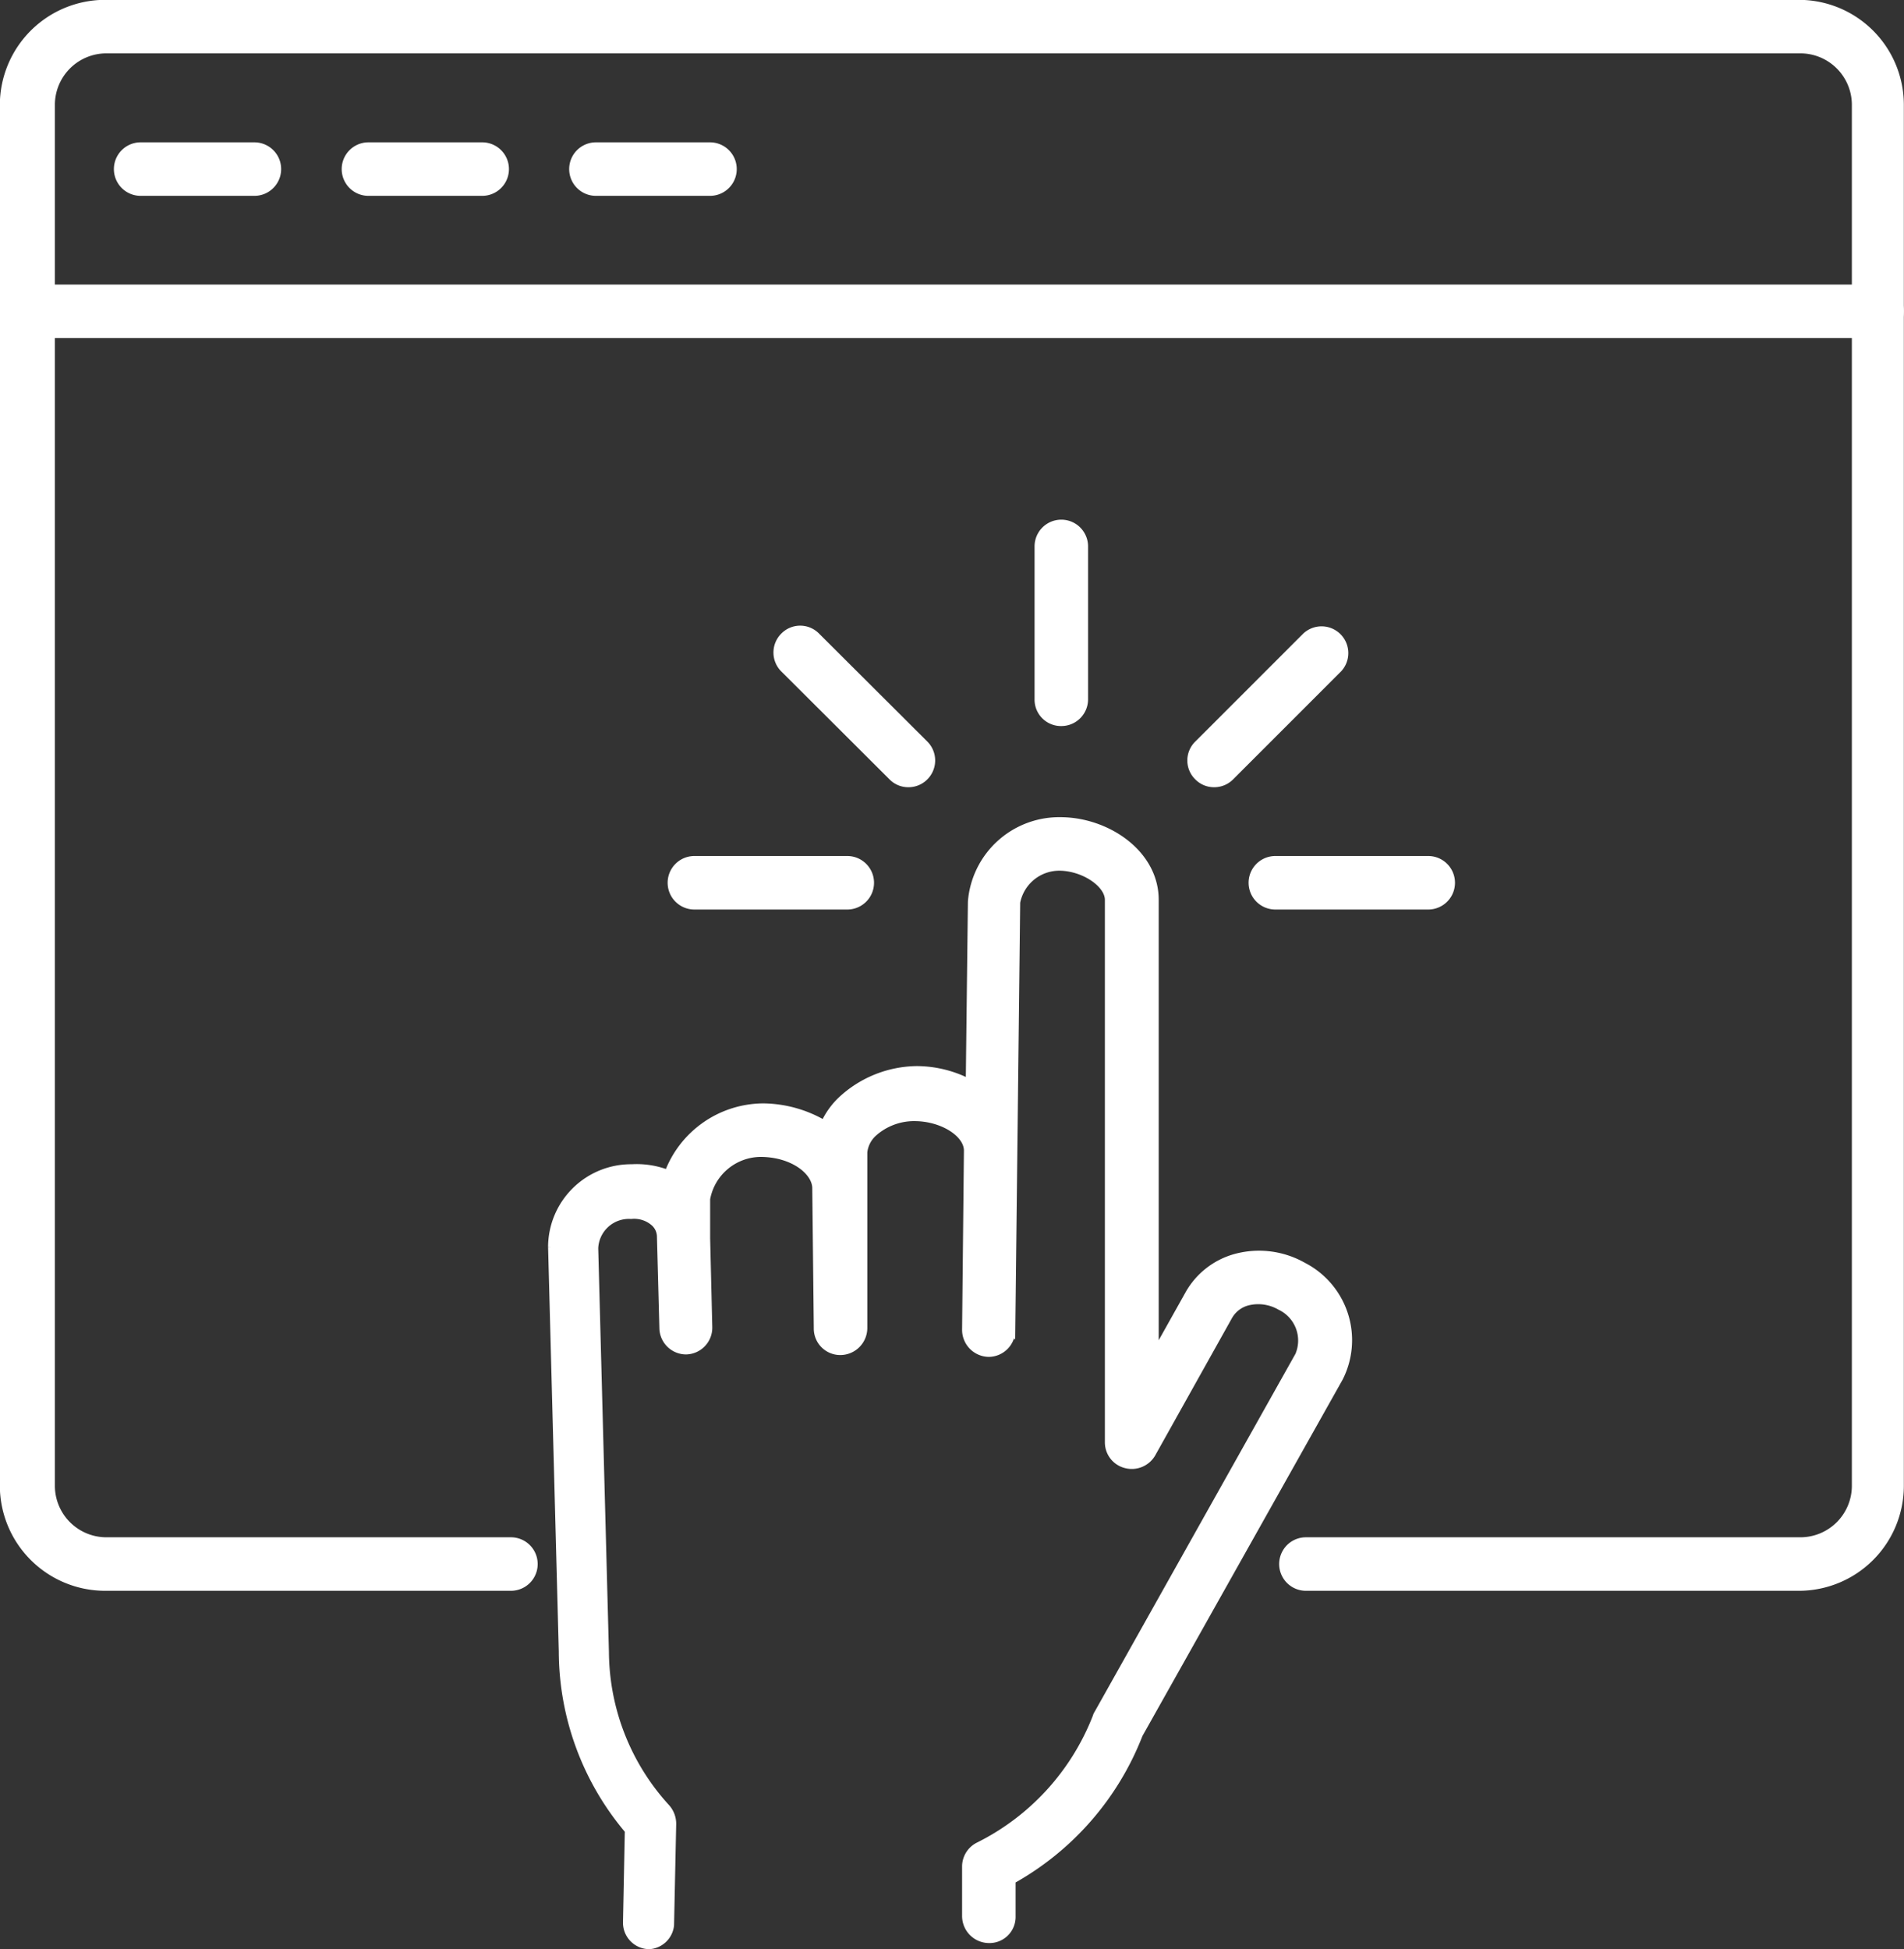
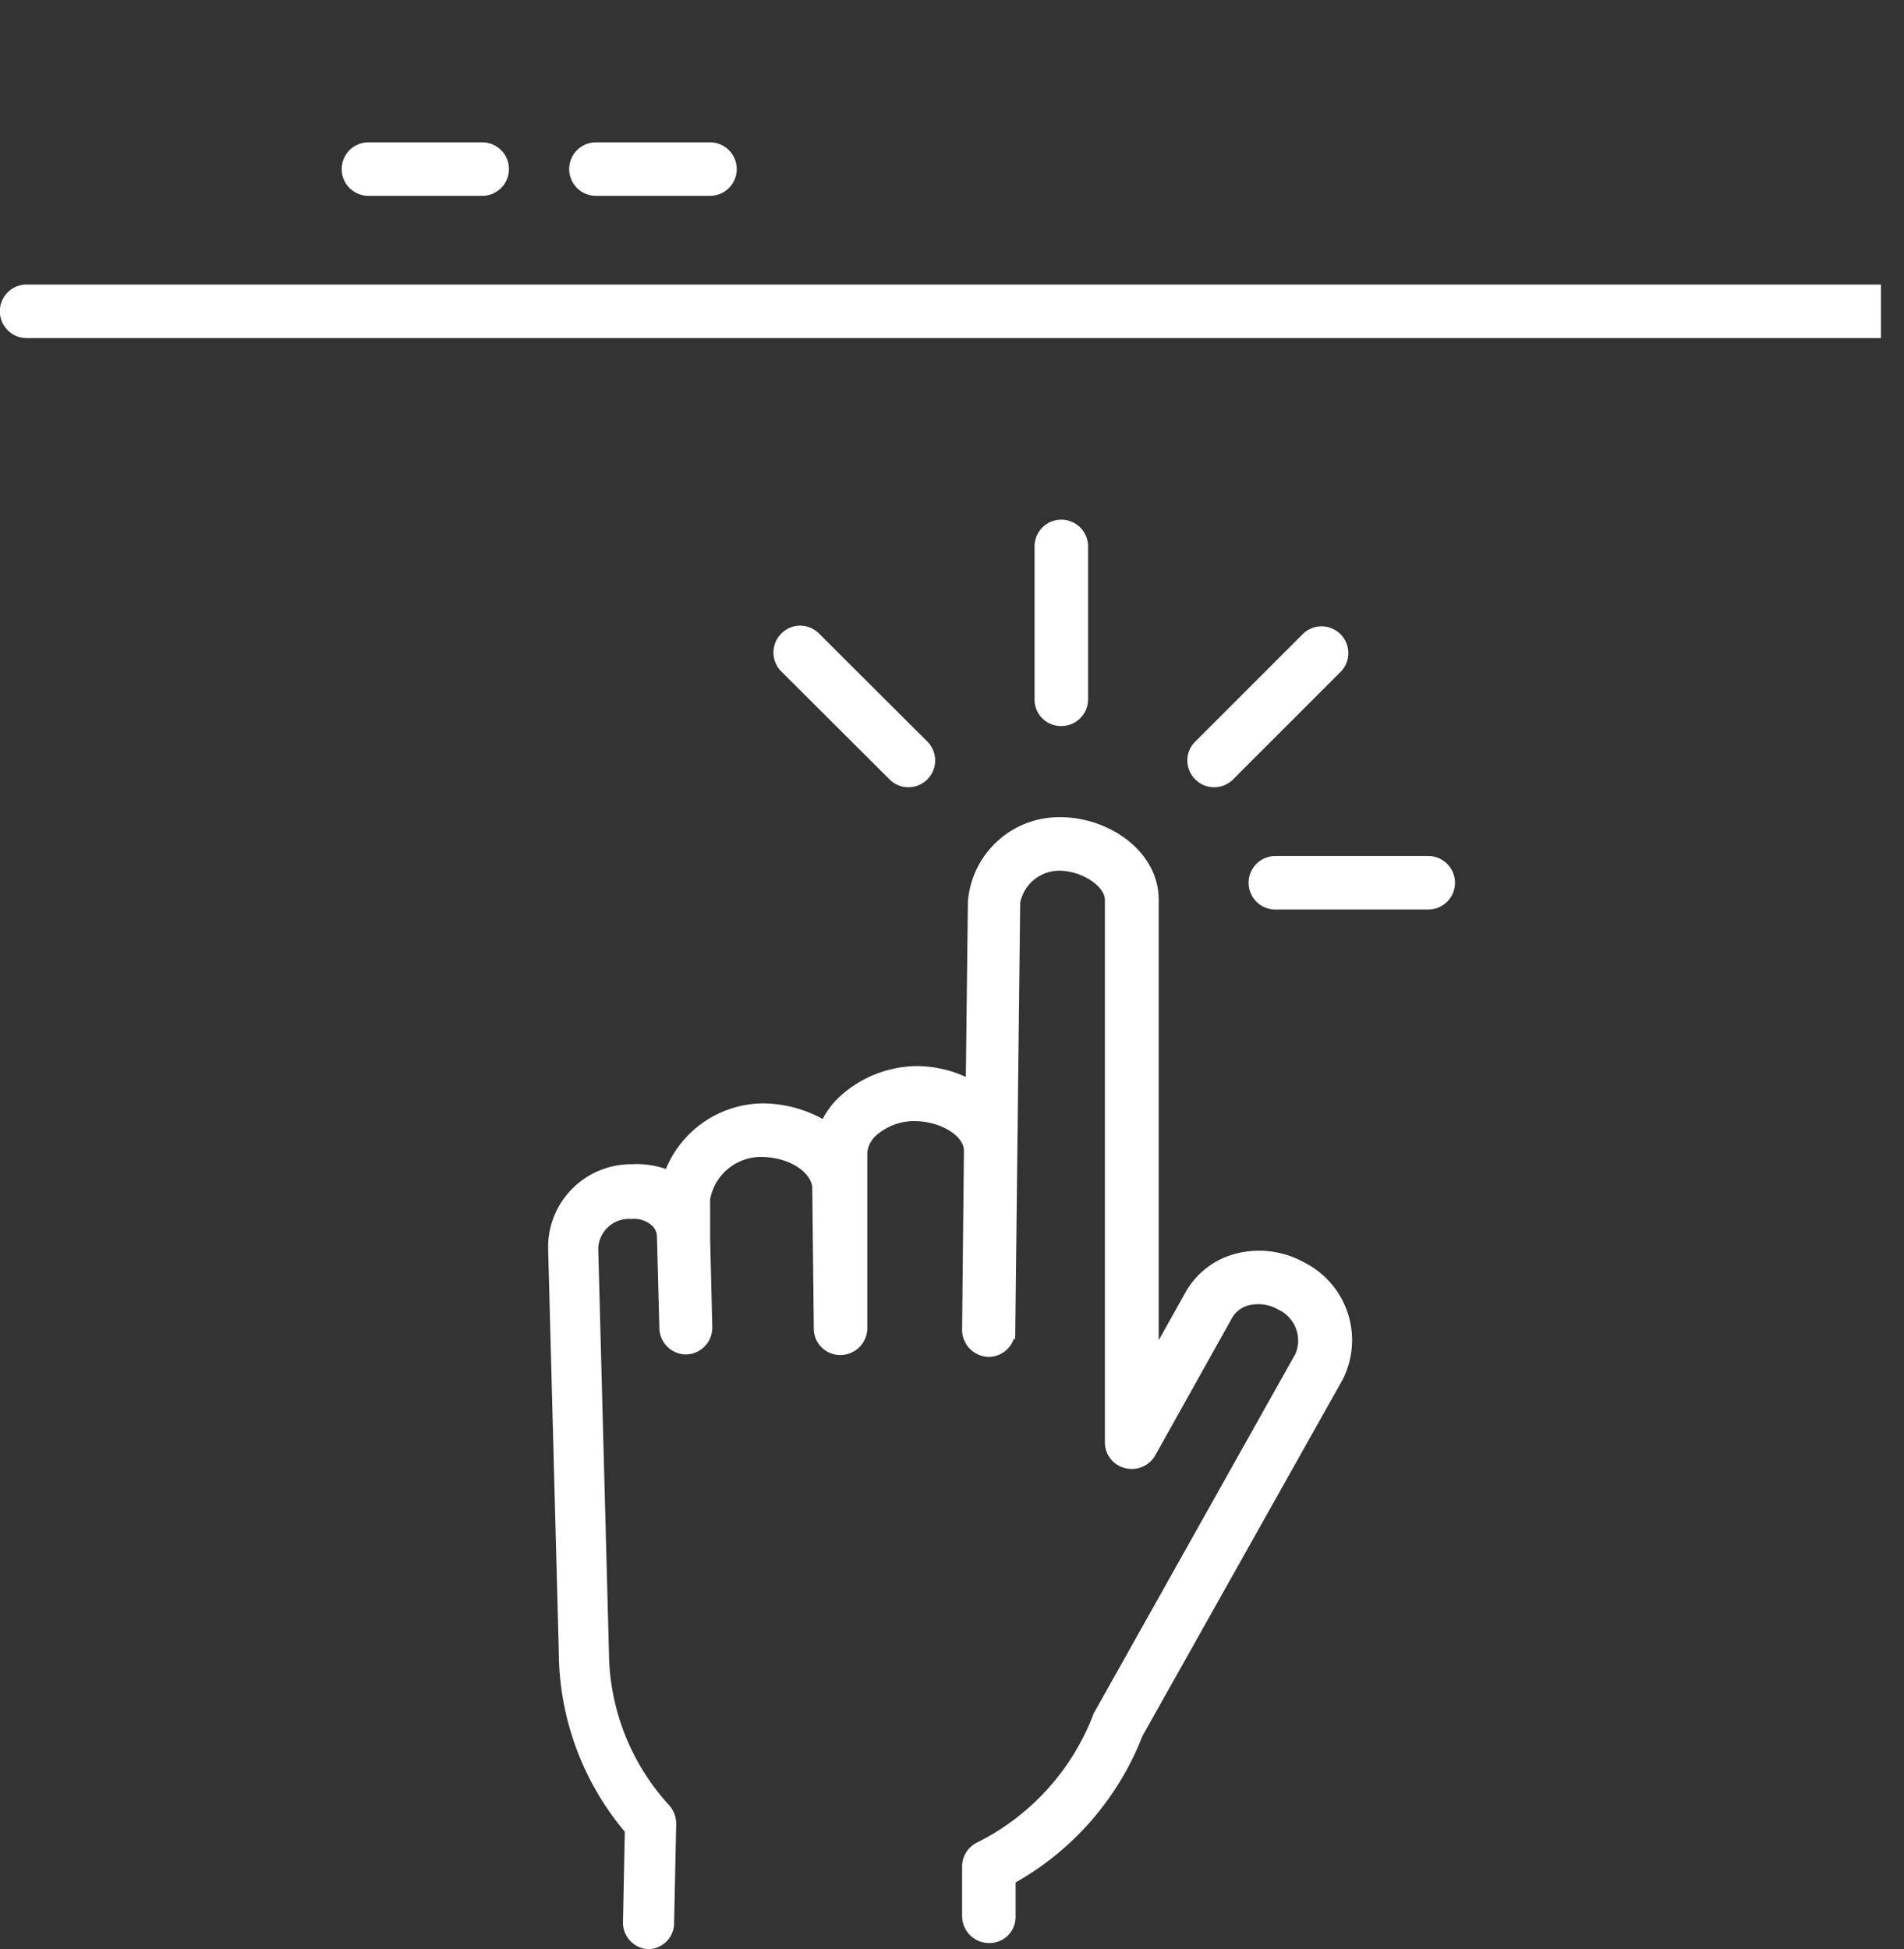
<svg xmlns="http://www.w3.org/2000/svg" id="Слой_1" data-name="Слой 1" viewBox="0 0 62.27 63.75">
  <rect x="0" y="0" width="62.27" height="63.75" fill="#333333" stroke="none" />
  <defs>
    <style>.cls-1{fill:#fff;stroke:#fff;stroke-miterlimit:10;stroke-width:0.25px;}</style>
  </defs>
-   <path class="cls-1" d="M988.12,559.79H972a.75.75,0,0,1,0-1.5h16.17a1.81,1.81,0,0,0,1.81-1.81V511.32a1.81,1.81,0,0,0-1.81-1.81h-55.4a1.81,1.81,0,0,0-1.81,1.81v45.16a1.81,1.81,0,0,0,1.81,1.81H946a.75.75,0,0,1,0,1.5H932.72a3.32,3.32,0,0,1-3.31-3.31V511.32a3.32,3.32,0,0,1,3.31-3.31h55.4a3.31,3.31,0,0,1,3.31,3.31v45.16A3.31,3.31,0,0,1,988.12,559.79Z" transform="translate(-929.29 -507.89)" />
-   <path class="cls-1" d="M990.68,518.82H930.16a.75.75,0,0,1,0-1.5h60.52a.75.75,0,0,1,0,1.5Z" transform="translate(-929.29 -507.89)" />
-   <path class="cls-1" d="M937.61,514.17h-3.72a.75.75,0,0,1,0-1.5h3.72a.75.75,0,0,1,0,1.5Z" transform="translate(-929.29 -507.89)" />
+   <path class="cls-1" d="M990.68,518.82H930.16a.75.75,0,0,1,0-1.5h60.52Z" transform="translate(-929.29 -507.89)" />
  <path class="cls-1" d="M945.06,514.17h-3.72a.75.75,0,0,1,0-1.5h3.72a.75.75,0,0,1,0,1.5Z" transform="translate(-929.29 -507.89)" />
  <path class="cls-1" d="M952.51,514.17h-3.73a.75.75,0,0,1,0-1.5h3.73a.75.75,0,0,1,0,1.5Z" transform="translate(-929.29 -507.89)" />
  <path class="cls-1" d="M950.53,571.51h0a.74.74,0,0,1-.74-.76l.06-3a9.08,9.08,0,0,1-2.16-5.85l-.35-13.23a2.59,2.59,0,0,1,2.61-2.58,2.81,2.81,0,0,1,1.19.19,3.34,3.34,0,0,1,3.11-2.18h0a4,4,0,0,1,2,.56,2.53,2.53,0,0,1,.55-.78,3.67,3.67,0,0,1,2.47-1,3.75,3.75,0,0,1,1.73.43l.07-5.93a2.87,2.87,0,0,1,2.9-2.64h0c1.51,0,3.1,1.06,3.09,2.59l0,14.87,1.12-2a2.52,2.52,0,0,1,1.52-1.18,2.92,2.92,0,0,1,2.21.28,2.72,2.72,0,0,1,1.18,3.65l-6.55,11.66a9.31,9.31,0,0,1-4.16,4.77v1.18a.73.73,0,0,1-.76.75.76.76,0,0,1-.74-.76l0-1.62a.75.75,0,0,1,.4-.66,7.92,7.92,0,0,0,3.87-4.23.37.37,0,0,1,.05-.11l6.57-11.71a1.24,1.24,0,0,0-.61-1.61,1.44,1.44,0,0,0-1.07-.15,1,1,0,0,0-.62.48l-2.51,4.49a.76.76,0,0,1-.85.35.74.74,0,0,1-.56-.72l0-17.74c0-.53-.81-1.07-1.6-1.08a1.43,1.43,0,0,0-1.42,1.16l-.16,14a.75.75,0,0,1-.75.74h0a.76.76,0,0,1-.74-.76l.06-5.86c0-.56-.81-1.08-1.72-1.09h0a2,2,0,0,0-1.38.52,1,1,0,0,0-.31.62v5.76a.76.76,0,0,1-.75.75h0a.74.74,0,0,1-.75-.75l-.05-4.58c0-.54-.73-1.14-1.8-1.15a1.82,1.82,0,0,0-1.79,1.5l0,1.08c0,.07,0,.14,0,.2l.07,2.91a.75.75,0,0,1-.73.77h0a.75.75,0,0,1-.75-.73l-.08-3a.63.63,0,0,0-.2-.45,1,1,0,0,0-.77-.25,1.13,1.13,0,0,0-1.2,1.08l.35,13.21a7.61,7.61,0,0,0,2,5.09.79.79,0,0,1,.2.53l-.07,3.31A.74.74,0,0,1,950.53,571.51Z" transform="translate(-929.29 -507.89)" />
  <path class="cls-1" d="M964,531.51a.74.74,0,0,1-.75-.75v-5a.75.75,0,0,1,1.5,0v5A.75.75,0,0,1,964,531.51Z" transform="translate(-929.29 -507.89)" />
  <path class="cls-1" d="M959,533.51a.73.73,0,0,1-.53-.22l-3.54-3.53a.75.75,0,0,1,0-1.06.74.74,0,0,1,1.06,0l3.54,3.53a.75.75,0,0,1,0,1.06A.74.74,0,0,1,959,533.51Z" transform="translate(-929.29 -507.89)" />
-   <path class="cls-1" d="M957,537.51h-5a.75.75,0,0,1,0-1.5h5a.75.75,0,0,1,0,1.5Z" transform="translate(-929.29 -507.89)" />
  <path class="cls-1" d="M969,533.51a.73.73,0,0,1-.53-.22.74.74,0,0,1,0-1.06L972,528.7a.75.75,0,0,1,1.06,1.06l-3.53,3.53A.74.74,0,0,1,969,533.51Z" transform="translate(-929.29 -507.89)" />
  <path class="cls-1" d="M976,537.51h-5a.75.75,0,0,1,0-1.5h5a.75.75,0,0,1,0,1.5Z" transform="translate(-929.29 -507.89)" />
</svg>